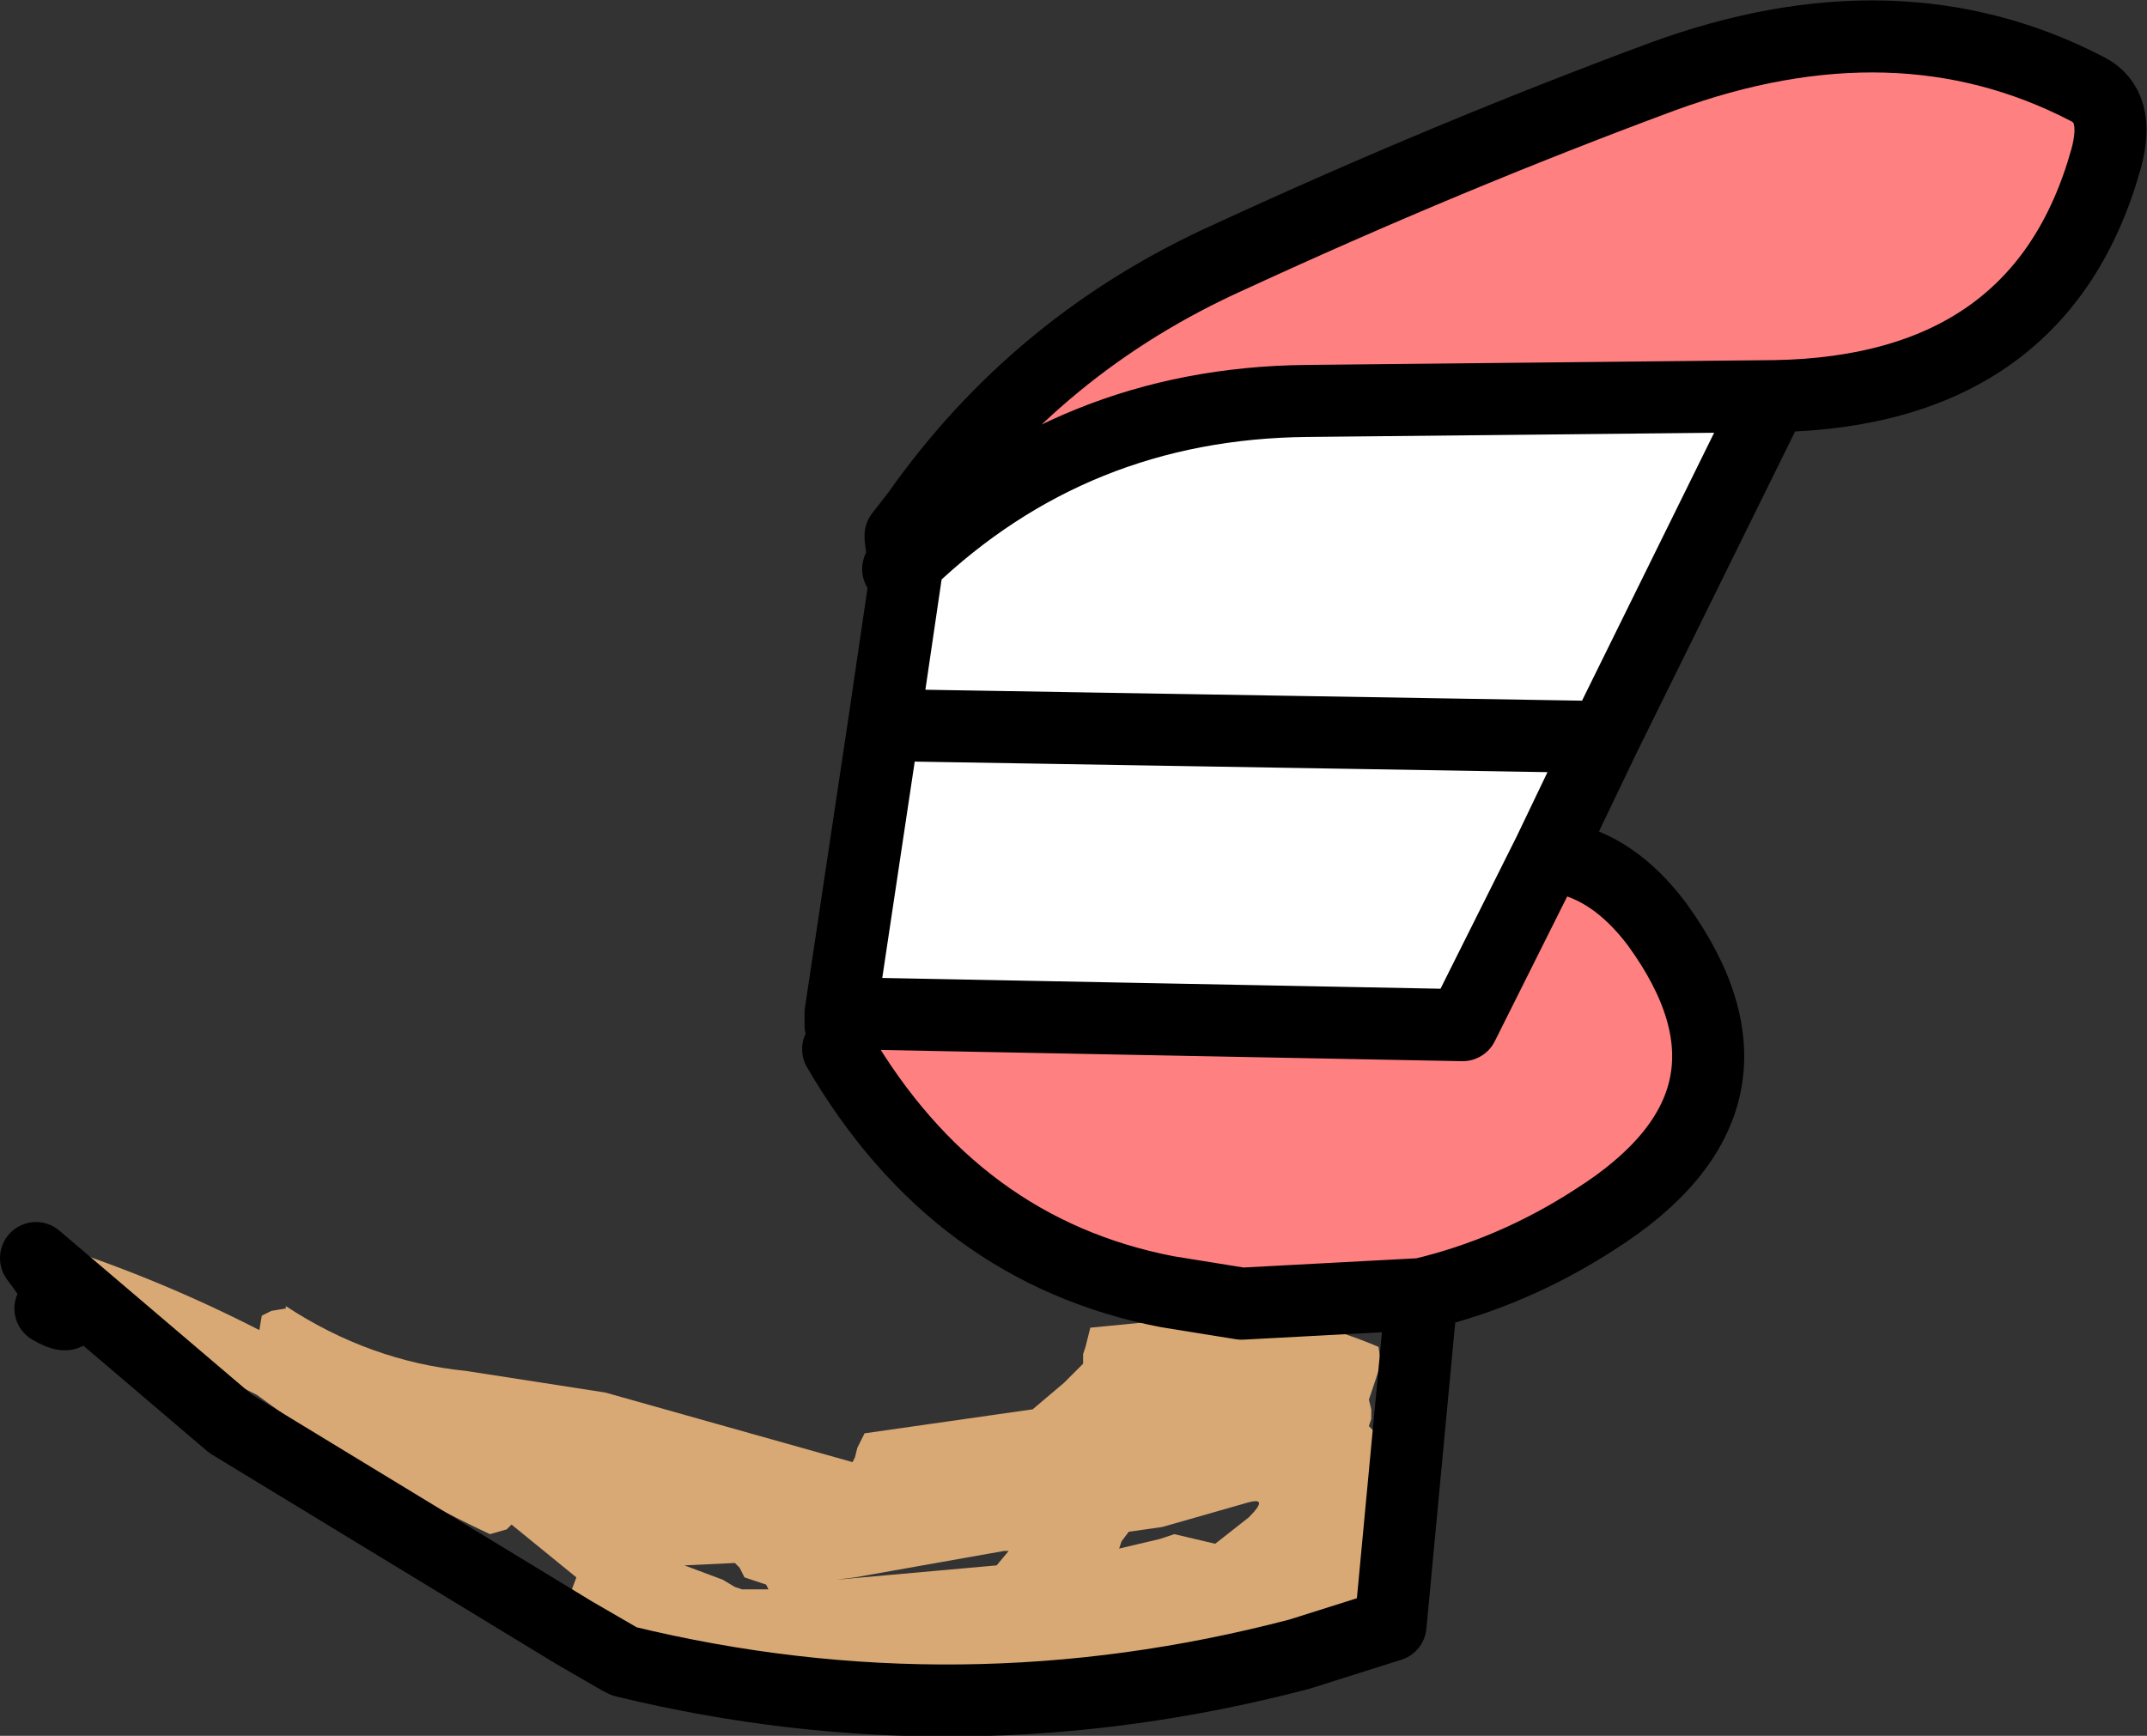
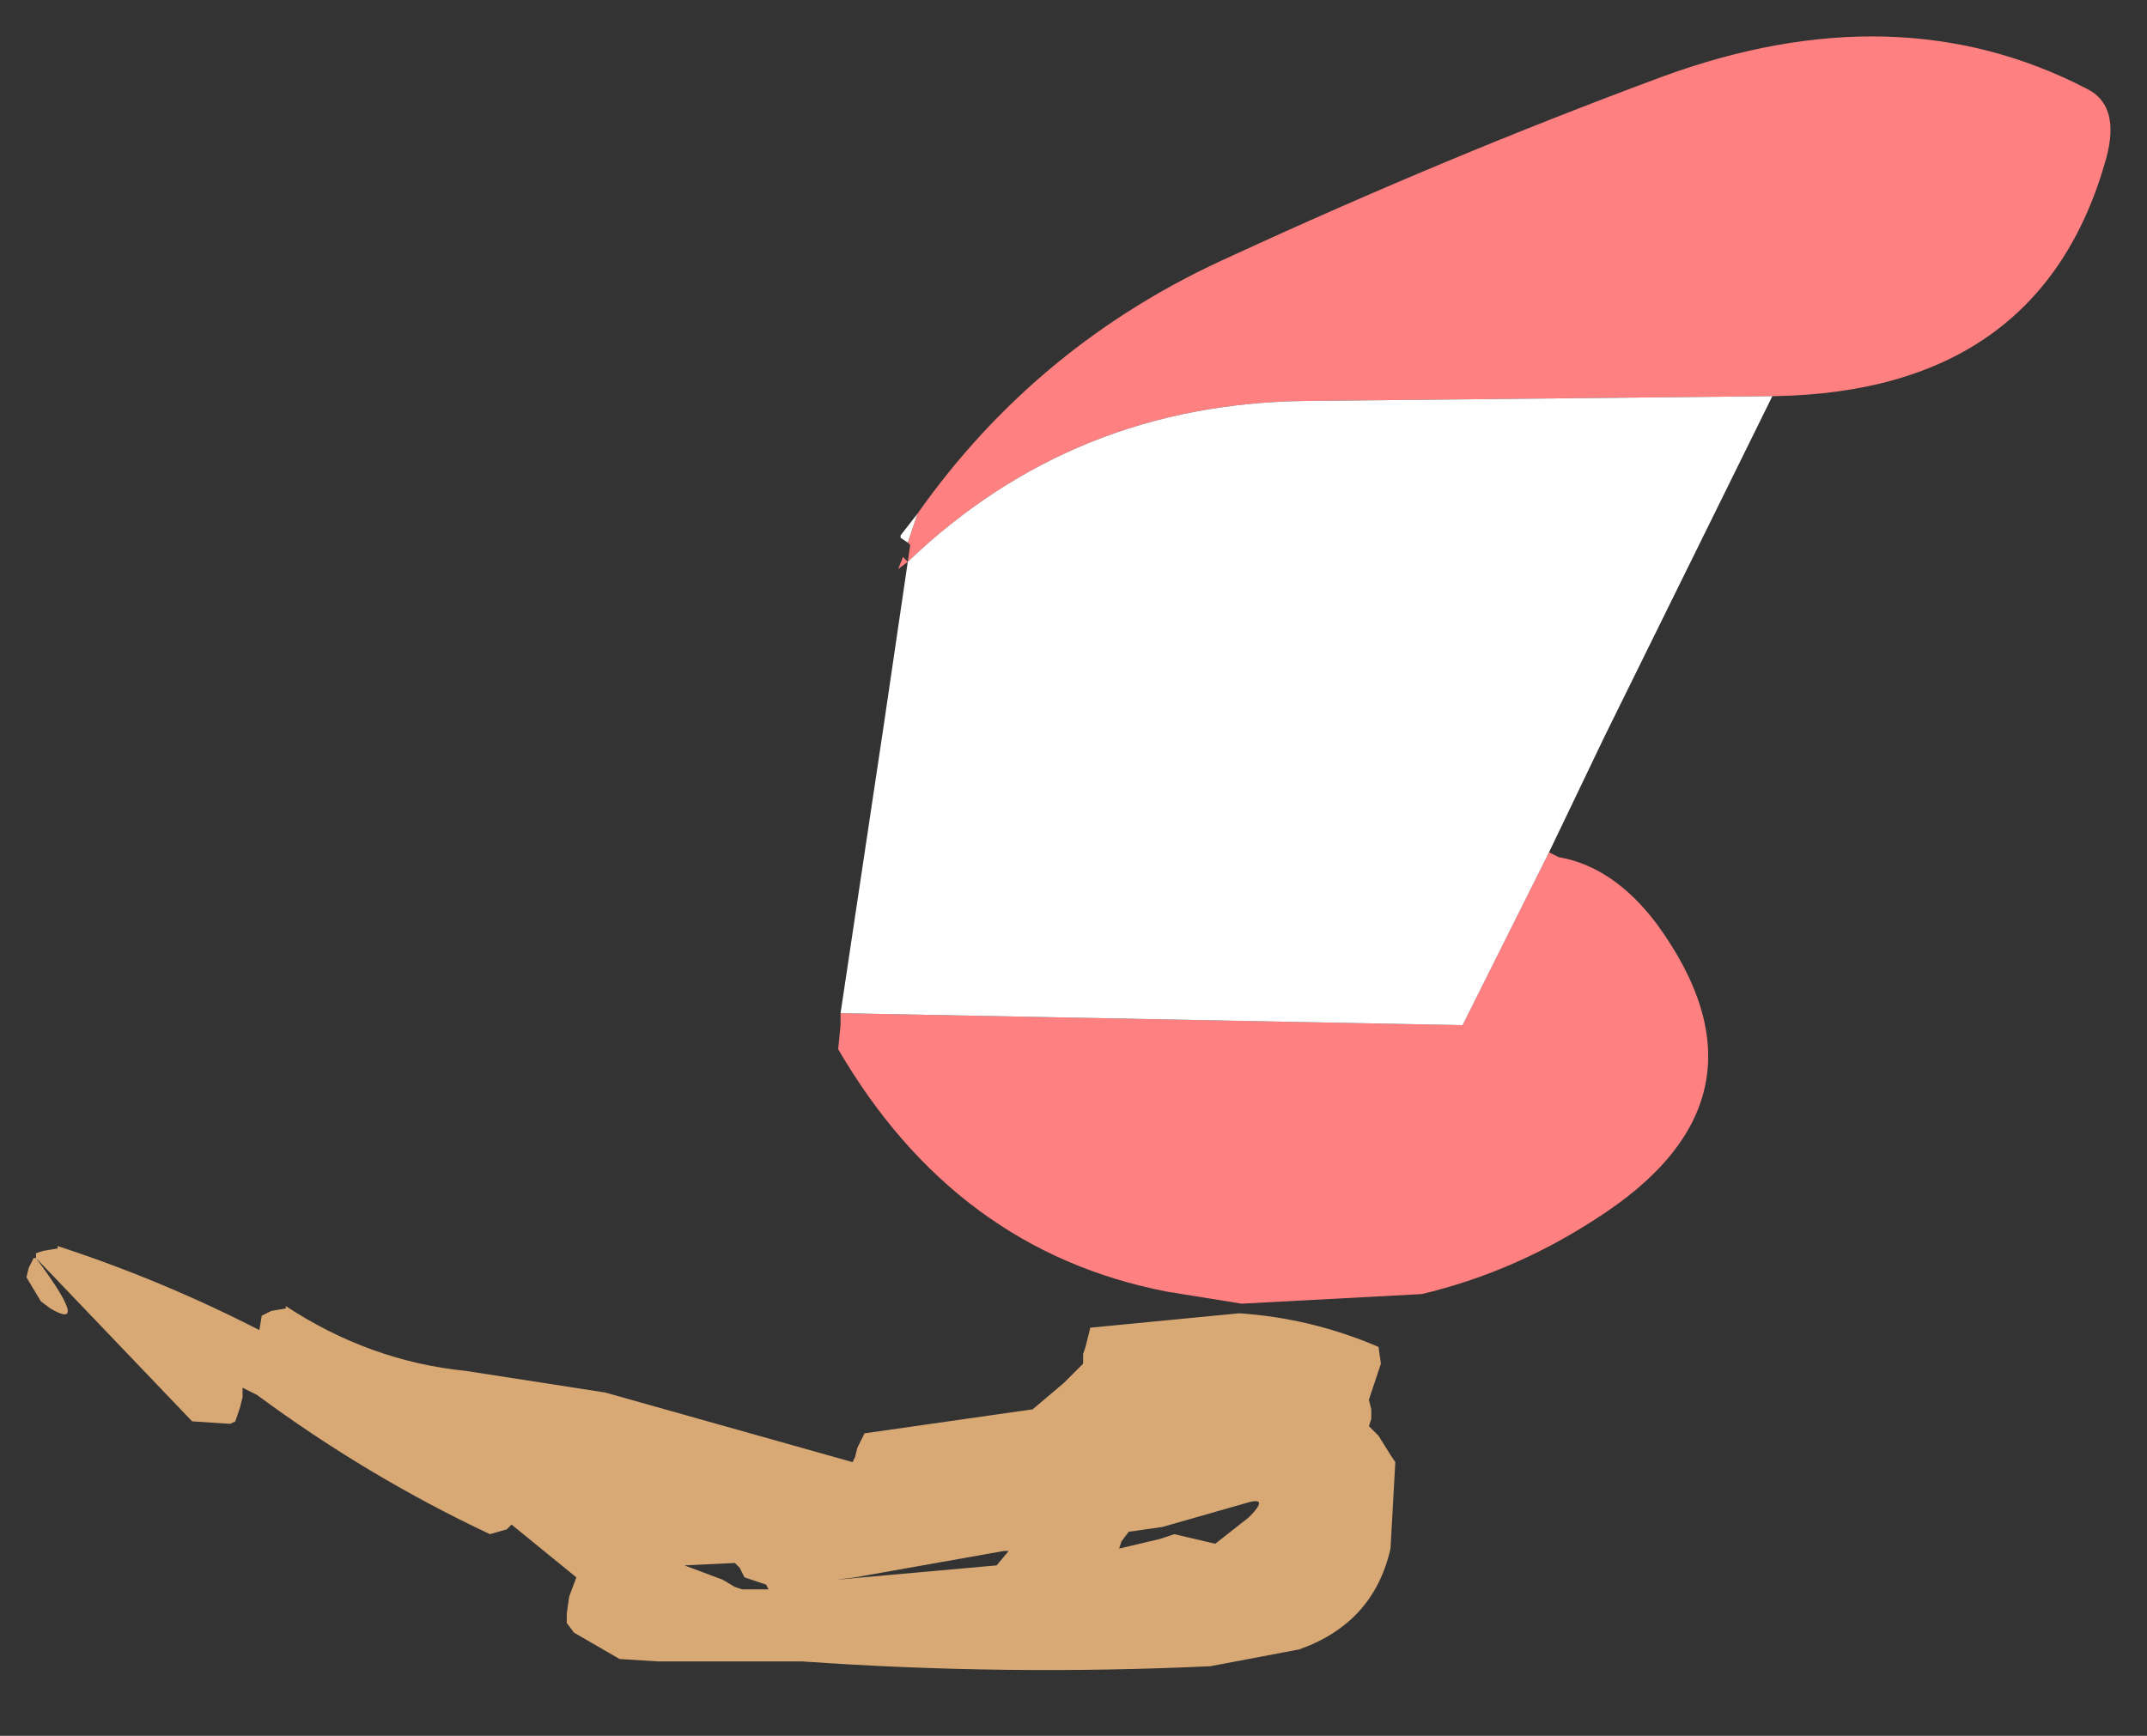
<svg xmlns="http://www.w3.org/2000/svg" height="36.15px" width="44.7px">
  <rect width="100%" height="100%" fill="#333333" stroke="none" />
  <g transform="matrix(1.0, 0.0, 0.0, 1.0, 22.25, 18.05)">
    <path d="M-3.15 -7.35 Q-0.65 -10.9 3.35 -12.7 7.9 -14.8 12.35 -16.45 17.25 -18.25 21.2 -16.2 21.9 -15.85 21.6 -14.75 20.25 -9.9 14.7 -9.8 L14.65 -9.8 4.95 -9.7 Q0.1 -9.65 -3.35 -6.35 L-3.3 -6.7 -3.35 -6.75 -3.15 -7.35 M10.0 -0.3 L10.2 -0.2 Q11.35 0.0 12.25 1.2 14.9 4.85 10.95 7.35 9.25 8.45 7.35 8.9 L3.6 9.1 2.05 8.85 Q-2.35 8.0 -4.8 3.8 L-4.75 3.3 -4.75 3.05 8.2 3.3 10.0 -0.3 M-3.45 -6.45 L-3.35 -6.35 -3.55 -6.2 -3.45 -6.45" fill="#ff8080" fill-rule="evenodd" stroke="none" />
    <path d="M14.65 -9.8 L11.15 -2.7 10.0 -0.3 8.2 3.3 -4.75 3.05 -3.85 -2.95 -3.35 -6.35 Q0.1 -9.65 4.95 -9.7 L14.65 -9.8 M-3.35 -6.75 L-3.5 -6.85 -3.5 -6.9 -3.15 -7.35 -3.35 -6.75 M11.15 -2.7 L-3.85 -2.95 11.15 -2.7" fill="#ffffff" fill-rule="evenodd" stroke="none" />
    <path d="M-9.35 16.5 L-10.3 15.95 -10.45 15.75 -10.45 15.55 -10.4 15.2 -10.25 14.8 -11.6 13.7 -11.7 13.8 -12.05 13.9 Q-14.6 12.7 -16.9 11.0 L-17.2 10.85 -17.2 11.05 -17.25 11.25 -17.3 11.4 -17.35 11.55 -17.45 11.6 -17.5 11.6 -18.25 11.55 -21.5 8.15 Q-20.35 9.7 -21.2 9.2 L-21.4 9.05 -21.7 8.55 -21.65 8.35 -21.55 8.15 -21.5 8.15 -21.5 8.05 -21.35 8.0 -21.05 7.95 -21.05 7.9 Q-18.9 8.6 -16.85 9.65 L-16.8 9.35 -16.6 9.25 -16.3 9.2 -16.3 9.15 Q-14.55 10.3 -12.55 10.5 L-9.65 10.95 -4.5 12.4 -4.45 12.3 -4.4 12.1 -4.25 11.8 -0.75 11.3 -0.1 10.75 0.3 10.35 0.3 10.15 0.35 10.0 0.45 9.6 3.55 9.3 Q5.05 9.4 6.45 10.0 L6.5 10.35 6.25 11.1 6.3 11.3 6.3 11.5 6.25 11.65 6.45 11.85 6.7 12.25 6.8 12.4 6.7 14.2 Q6.35 15.75 4.8 16.3 L2.95 16.65 Q-1.3 16.85 -5.55 16.55 L-8.55 16.55 -9.35 16.5 M-4.85 14.85 L-1.5 14.55 -1.25 14.25 -1.35 14.25 -4.45 14.8 -4.85 14.85 M-6.95 15.0 L-6.8 15.05 -6.25 15.05 -6.3 14.95 -6.75 14.8 -6.85 14.6 -6.95 14.5 -8.0 14.55 -7.2 14.85 -6.95 15.0 M1.9 14.0 L2.2 13.9 3.05 14.1 3.75 13.55 Q4.2 13.1 3.7 13.25 L1.95 13.75 1.25 13.85 1.1 14.05 1.05 14.2 1.9 14.0 M-21.5 8.15 L-17.45 11.6 -21.5 8.15" fill="#d9a975" fill-rule="evenodd" stroke="none" />
-     <path d="M-3.15 -7.35 Q-0.65 -10.9 3.35 -12.7 7.9 -14.8 12.35 -16.45 17.25 -18.25 21.2 -16.2 21.9 -15.85 21.6 -14.75 20.25 -9.9 14.7 -9.8 L14.65 -9.8 11.15 -2.7 10.0 -0.3 8.2 3.3 -4.75 3.05 -4.75 3.3 M10.2 -0.2 Q11.35 0.0 12.25 1.2 14.9 4.85 10.95 7.35 9.25 8.45 7.35 8.9 L6.7 15.8 4.8 16.4 Q-2.25 18.25 -9.25 16.55 L-9.35 16.5 -10.3 15.95 -17.45 11.6 -21.5 8.15 Q-20.35 9.7 -21.2 9.2 M-3.5 -6.85 L-3.45 -6.45 -3.35 -6.35 -3.3 -6.7 M-3.15 -7.35 L-3.5 -6.9 -3.5 -6.85 M-3.35 -6.35 L-3.55 -6.2 M-3.35 -6.35 L-3.85 -2.95 11.15 -2.7 M14.65 -9.8 L4.95 -9.7 Q0.1 -9.65 -3.35 -6.35 M-4.8 3.8 Q-2.35 8.0 2.05 8.85 L3.6 9.1 7.35 8.9 M-3.85 -2.95 L-4.75 3.05" fill="none" stroke="#000000" stroke-linecap="round" stroke-linejoin="round" stroke-width="1.5" />
  </g>
</svg>